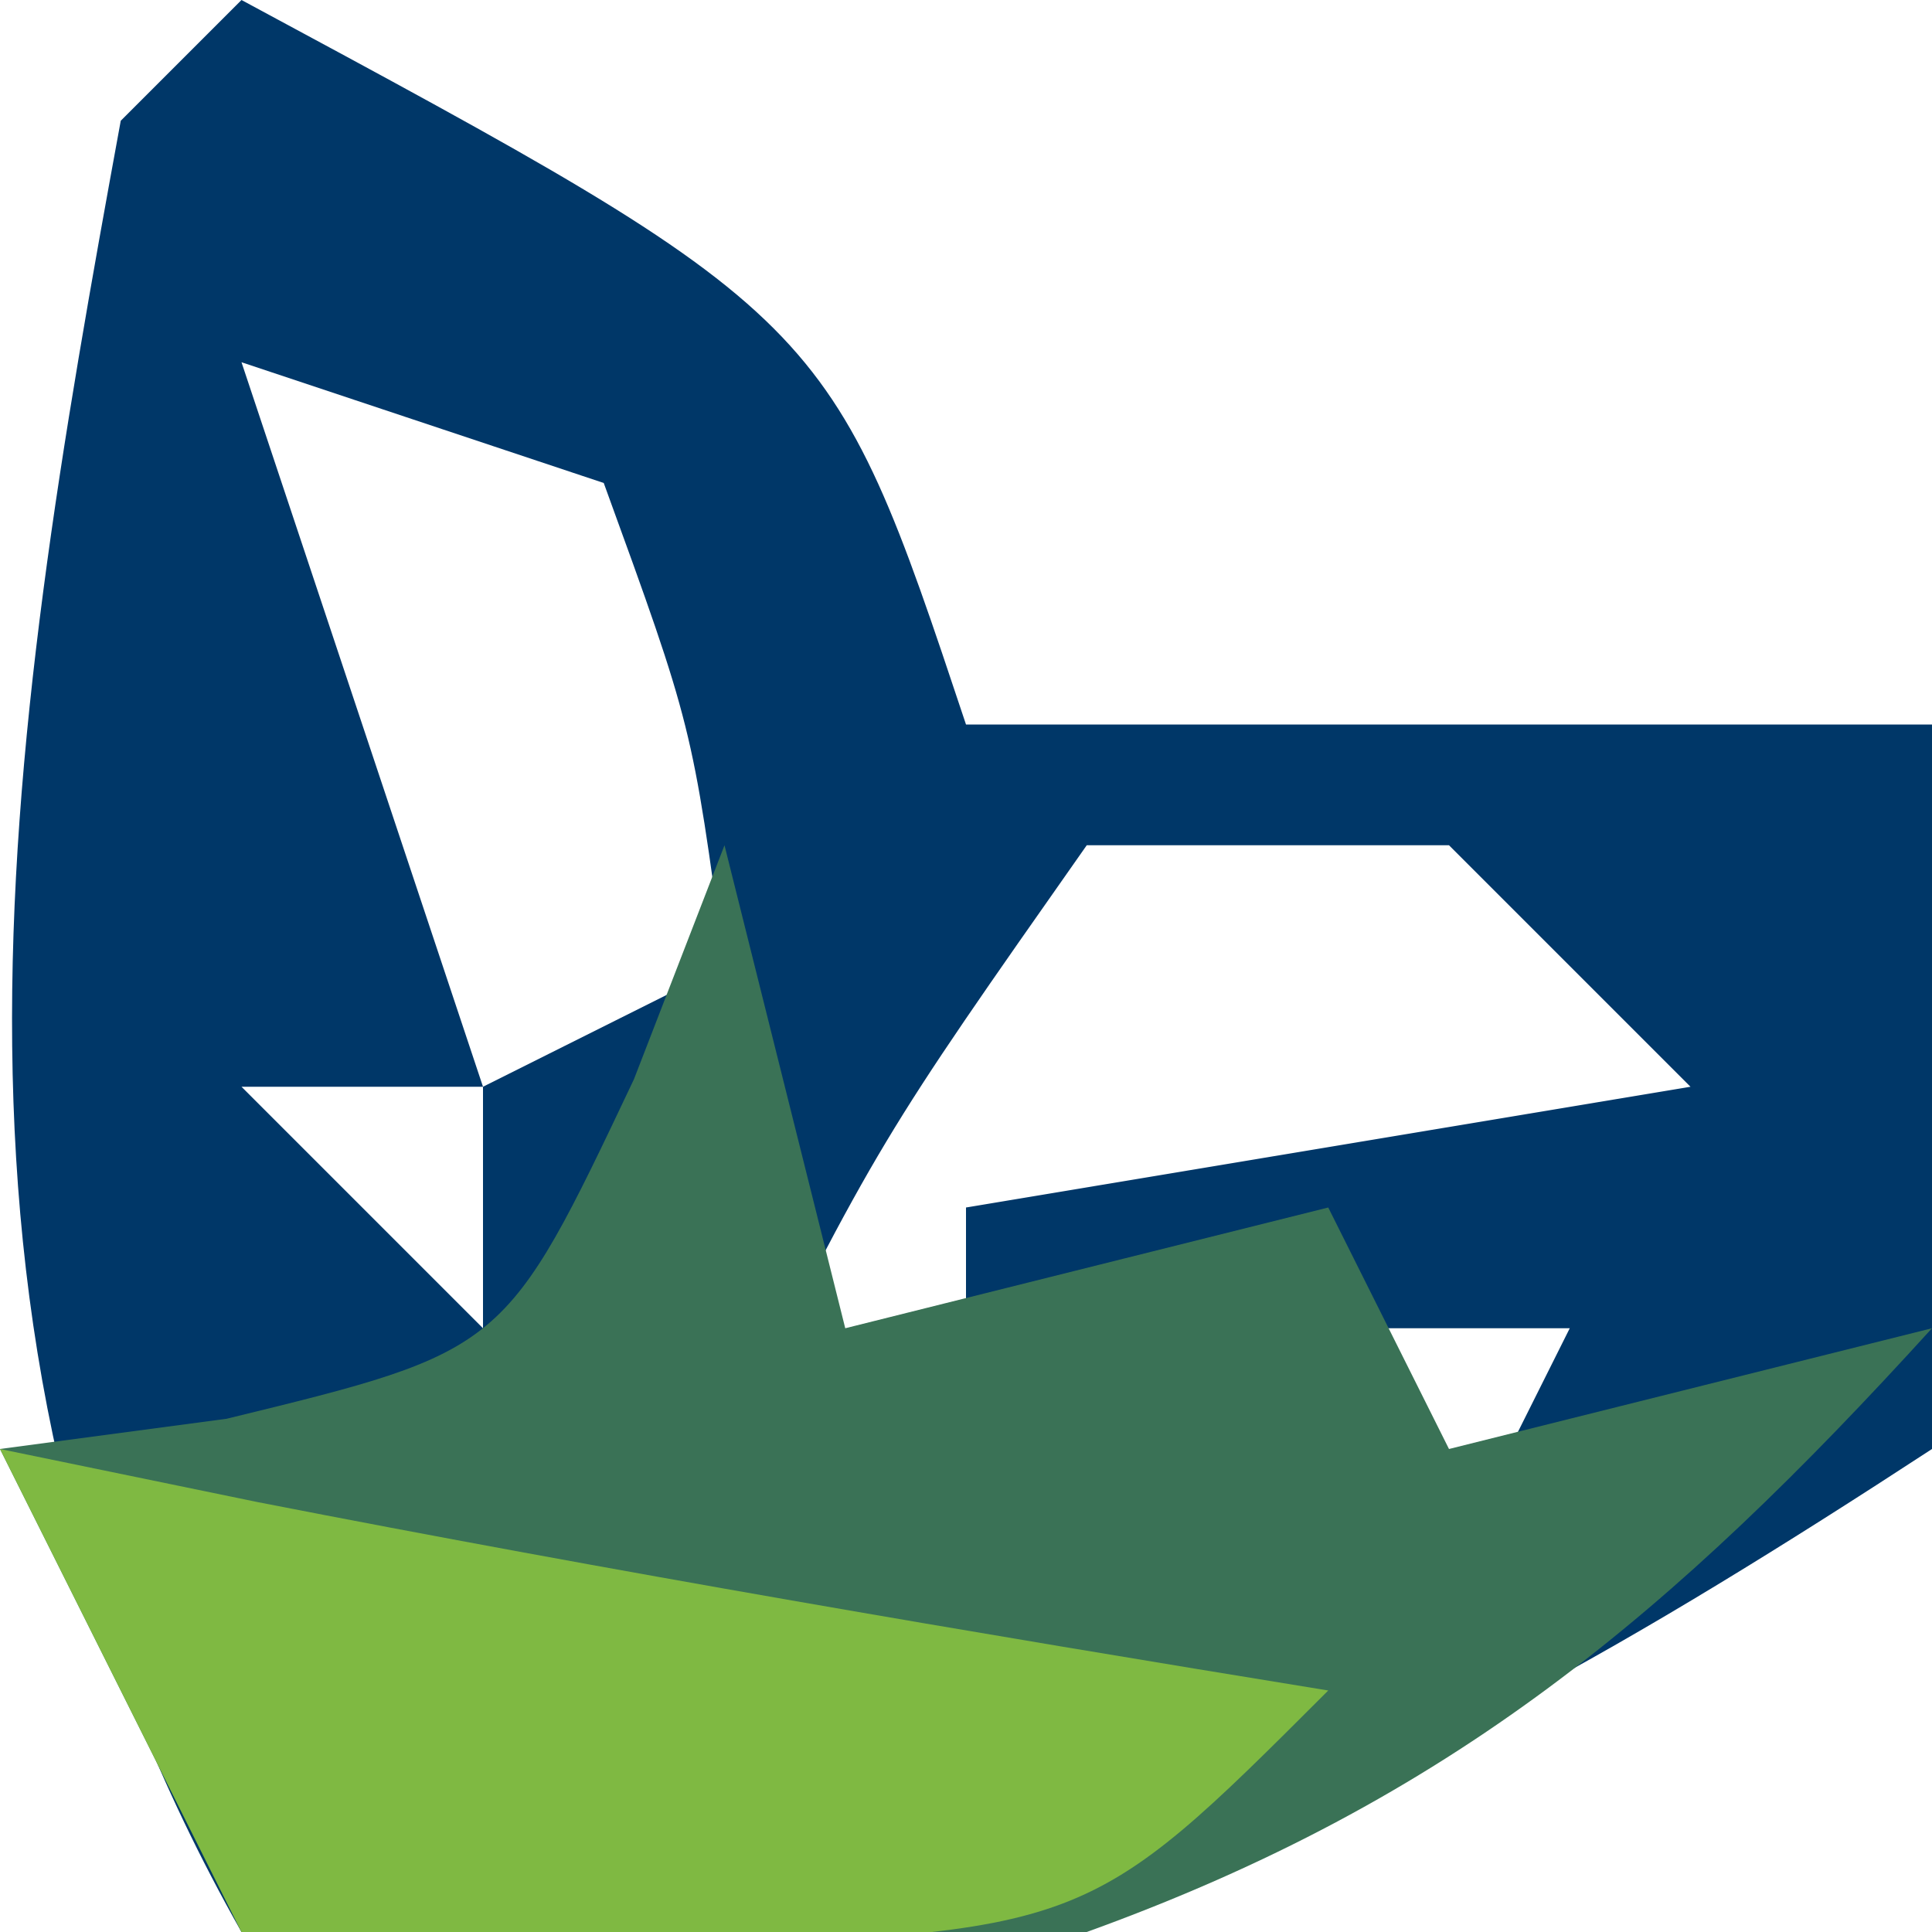
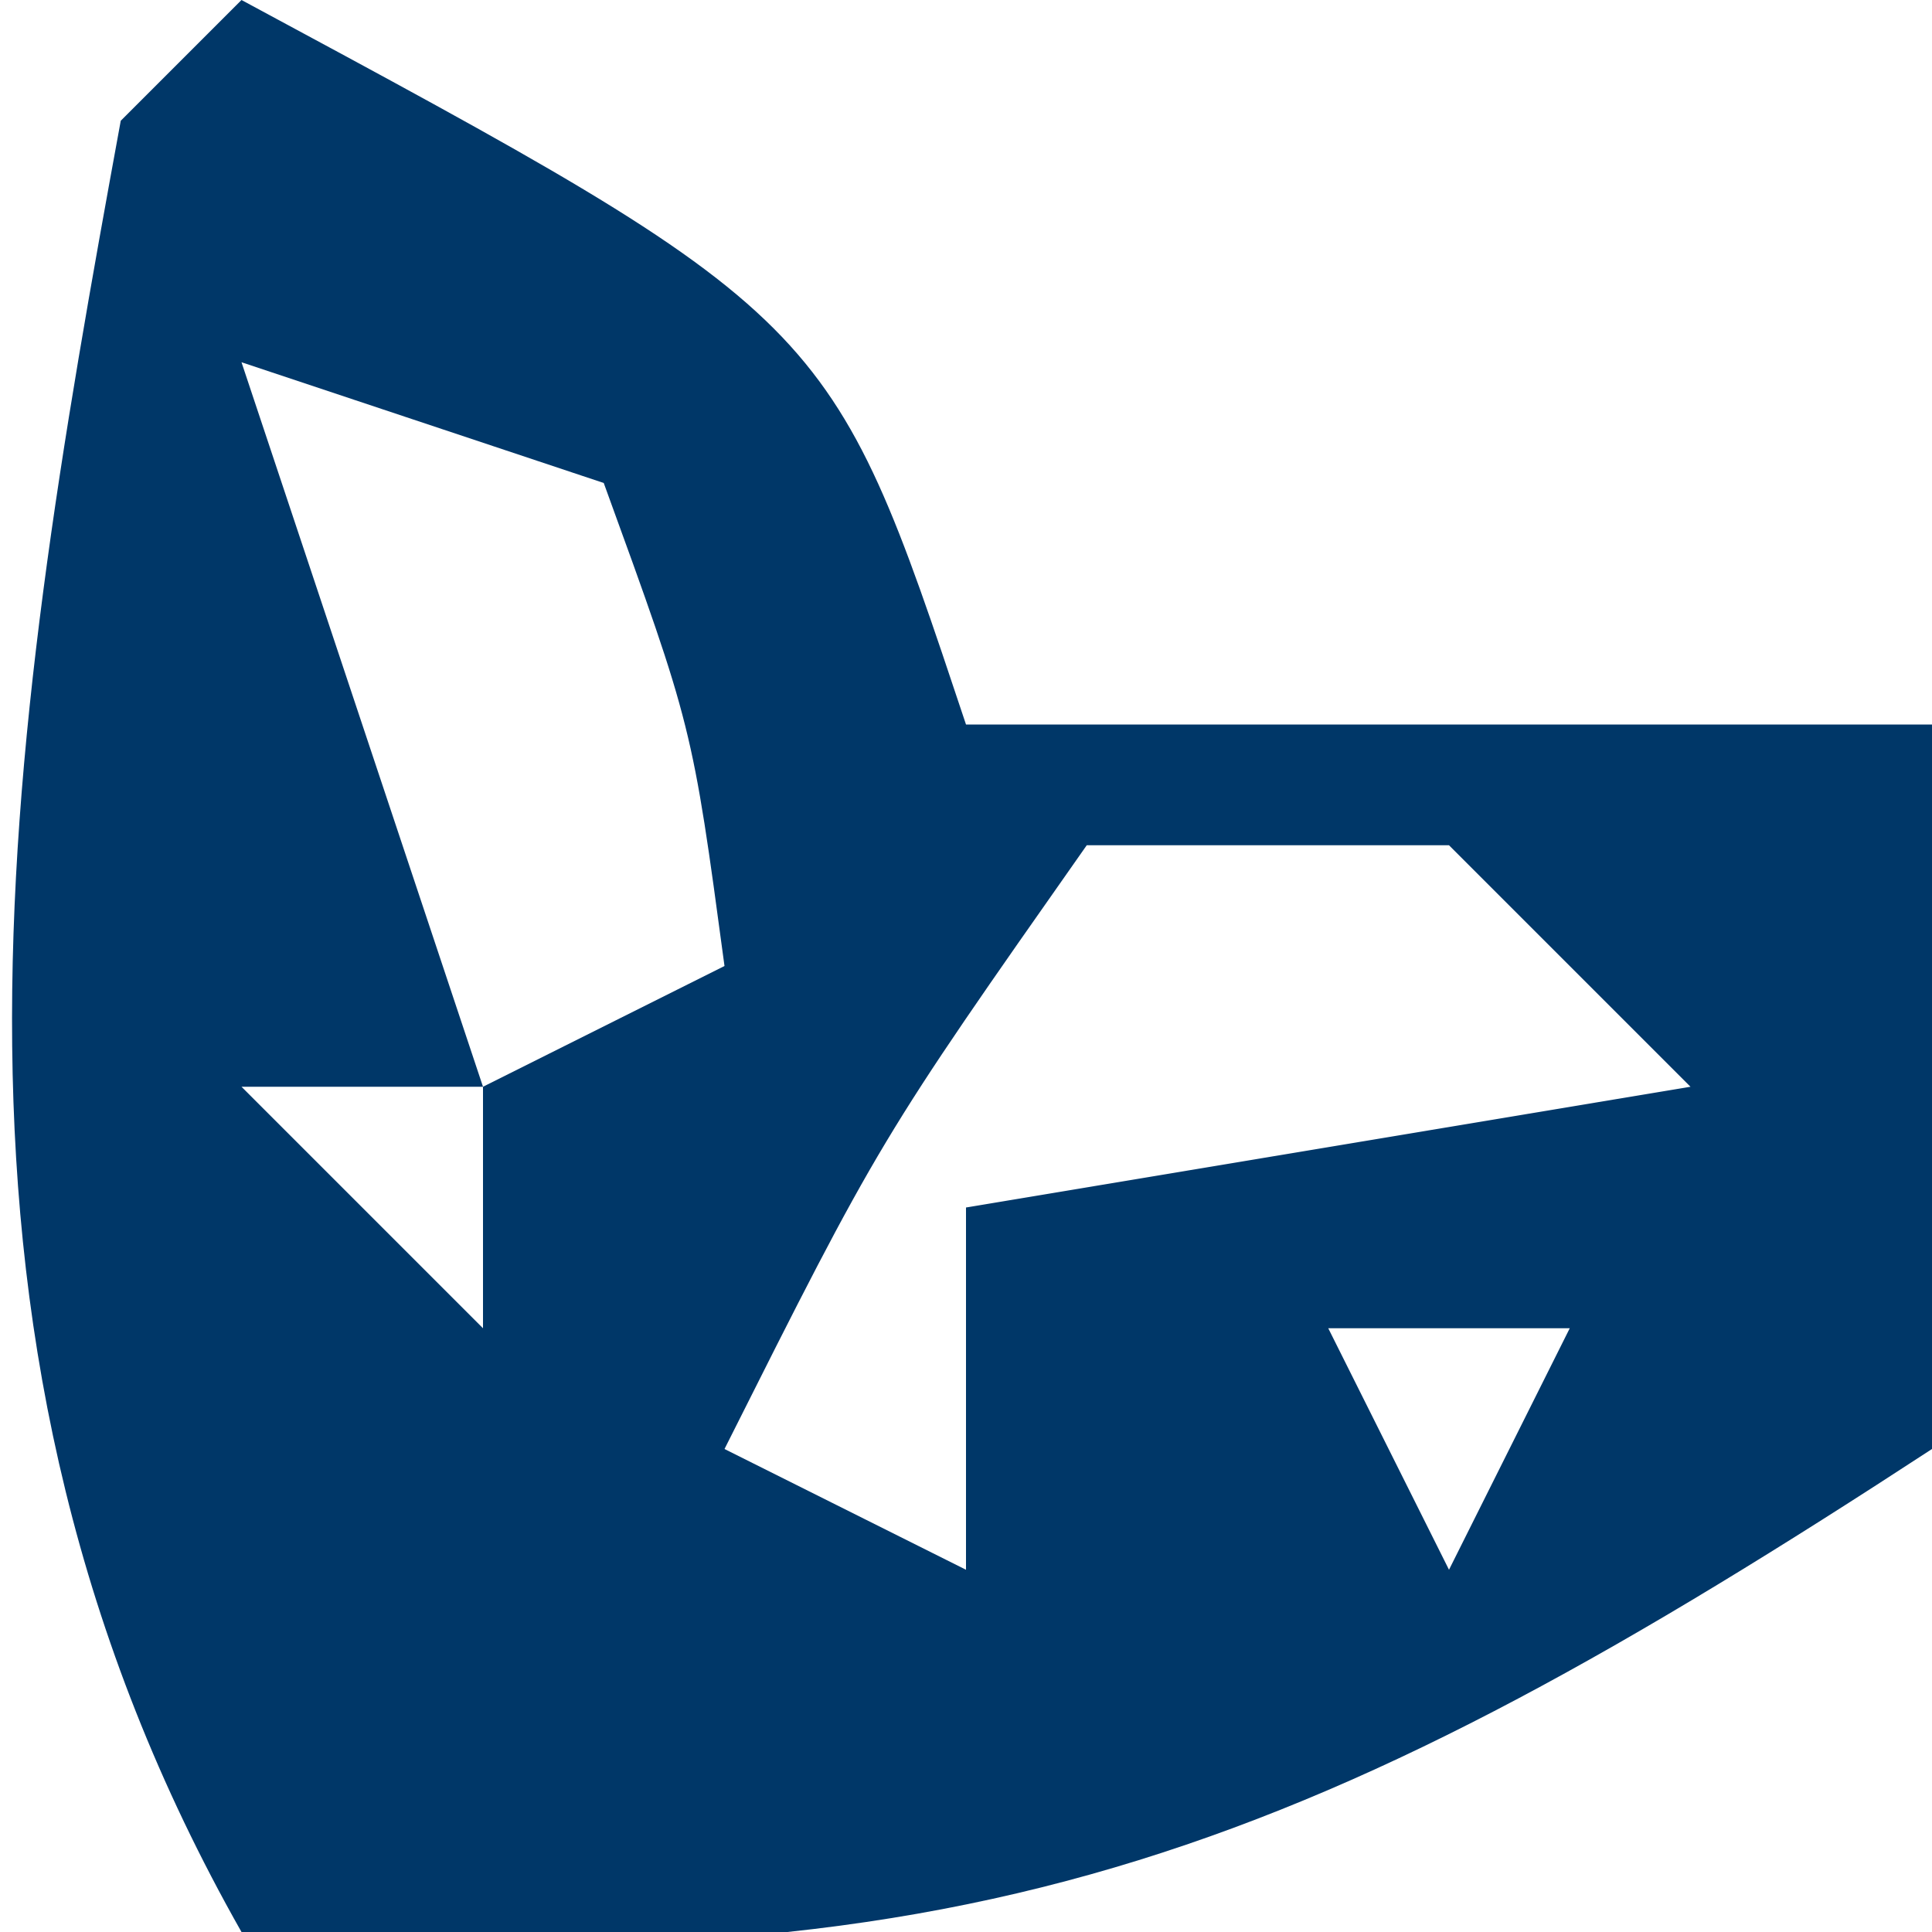
<svg xmlns="http://www.w3.org/2000/svg" version="1.1" width="16" height="16">
  <path d="M0 0 C4.875 2.625 4.875 2.625 6 6 C8.64 6 11.28 6 14 6 C14 7.98 14 9.96 14 12 C9.025 15.249 6.118 16.499 0 16 C-2.759 11.132 -1.972 6.303 -1 1 C-0.67 0.67 -0.34 0.34 0 0 Z M0 3 C0.66 4.98 1.32 6.96 2 9 C2.66 8.67 3.32 8.34 4 8 C3.733 6.015 3.733 6.015 3 4 C2.01 3.67 1.02 3.34 0 3 Z M7 7 C5.283 9.445 5.283 9.445 4 12 C4.99 12.495 4.99 12.495 6 13 C6 12.01 6 11.02 6 10 C7.98 9.67 9.96 9.34 12 9 C11.34 8.34 10.68 7.68 10 7 C9.01 7 8.02 7 7 7 Z M0 9 C0.66 9.66 1.32 10.32 2 11 C2 10.34 2 9.68 2 9 C1.34 9 0.68 9 0 9 Z M9 11 C9.33 11.66 9.66 12.32 10 13 C10.33 12.34 10.66 11.68 11 11 C10.34 11 9.68 11 9 11 Z " fill="#003768" transform="translate(2,0)" />
-   <path d="M0 0 C0.33 1.32 0.66 2.64 1 4 C2.32 3.67 3.64 3.34 5 3 C5.33 3.66 5.66 4.32 6 5 C7.32 4.67 8.64 4.34 10 4 C7.855 6.359 6.014 7.911 3 9 C0.668 9.078 -1.668 9.09 -4 9 C-4.66 7.68 -5.32 6.36 -6 5 C-5.381 4.918 -4.763 4.835 -4.125 4.75 C-1.816 4.187 -1.816 4.187 -0.75 1.938 C-0.502 1.298 -0.255 0.659 0 0 Z " fill="#3A7256" transform="translate(6,7)" />
-   <path d="M0 0 C0.701 0.144 1.403 0.289 2.125 0.438 C5.076 1.015 8.033 1.517 11 2 C9 4 9 4 5.375 4.125 C4.261 4.084 3.147 4.043 2 4 C1.34 2.68 0.68 1.36 0 0 Z " fill="#7FB942" transform="translate(0,12)" />
-   <path d="" fill="#003768" transform="translate(0,0)" />
</svg>